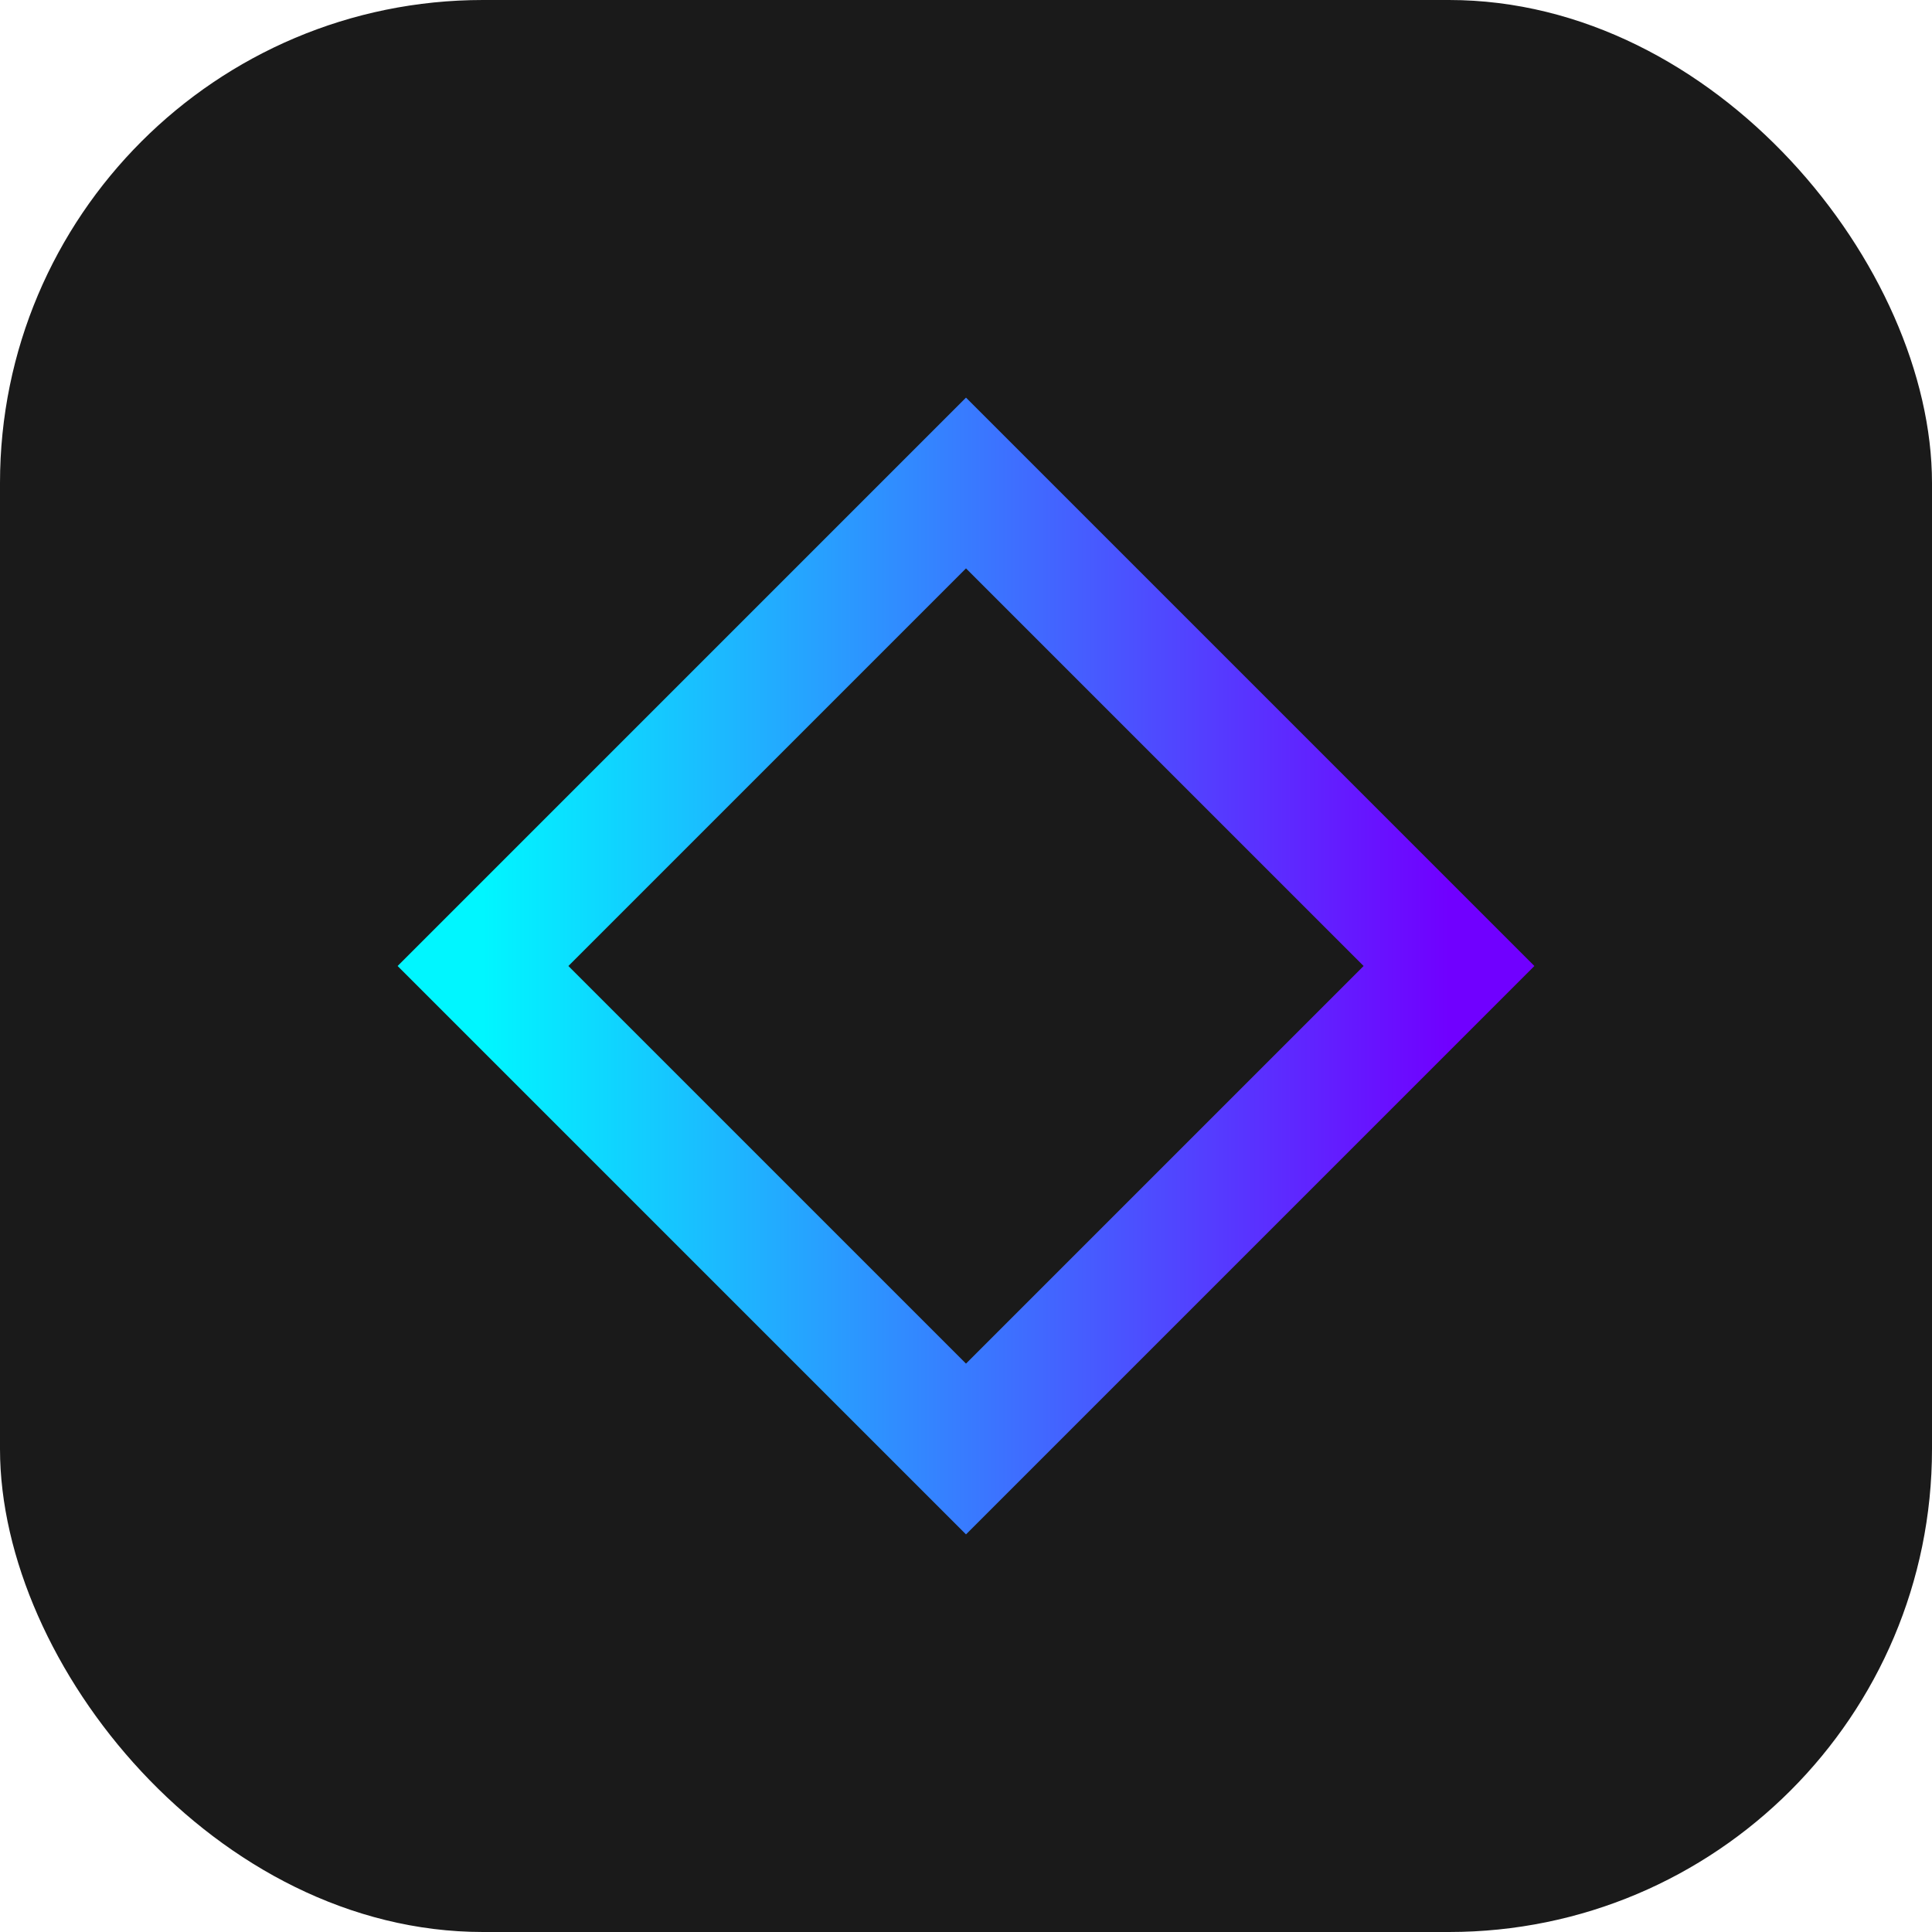
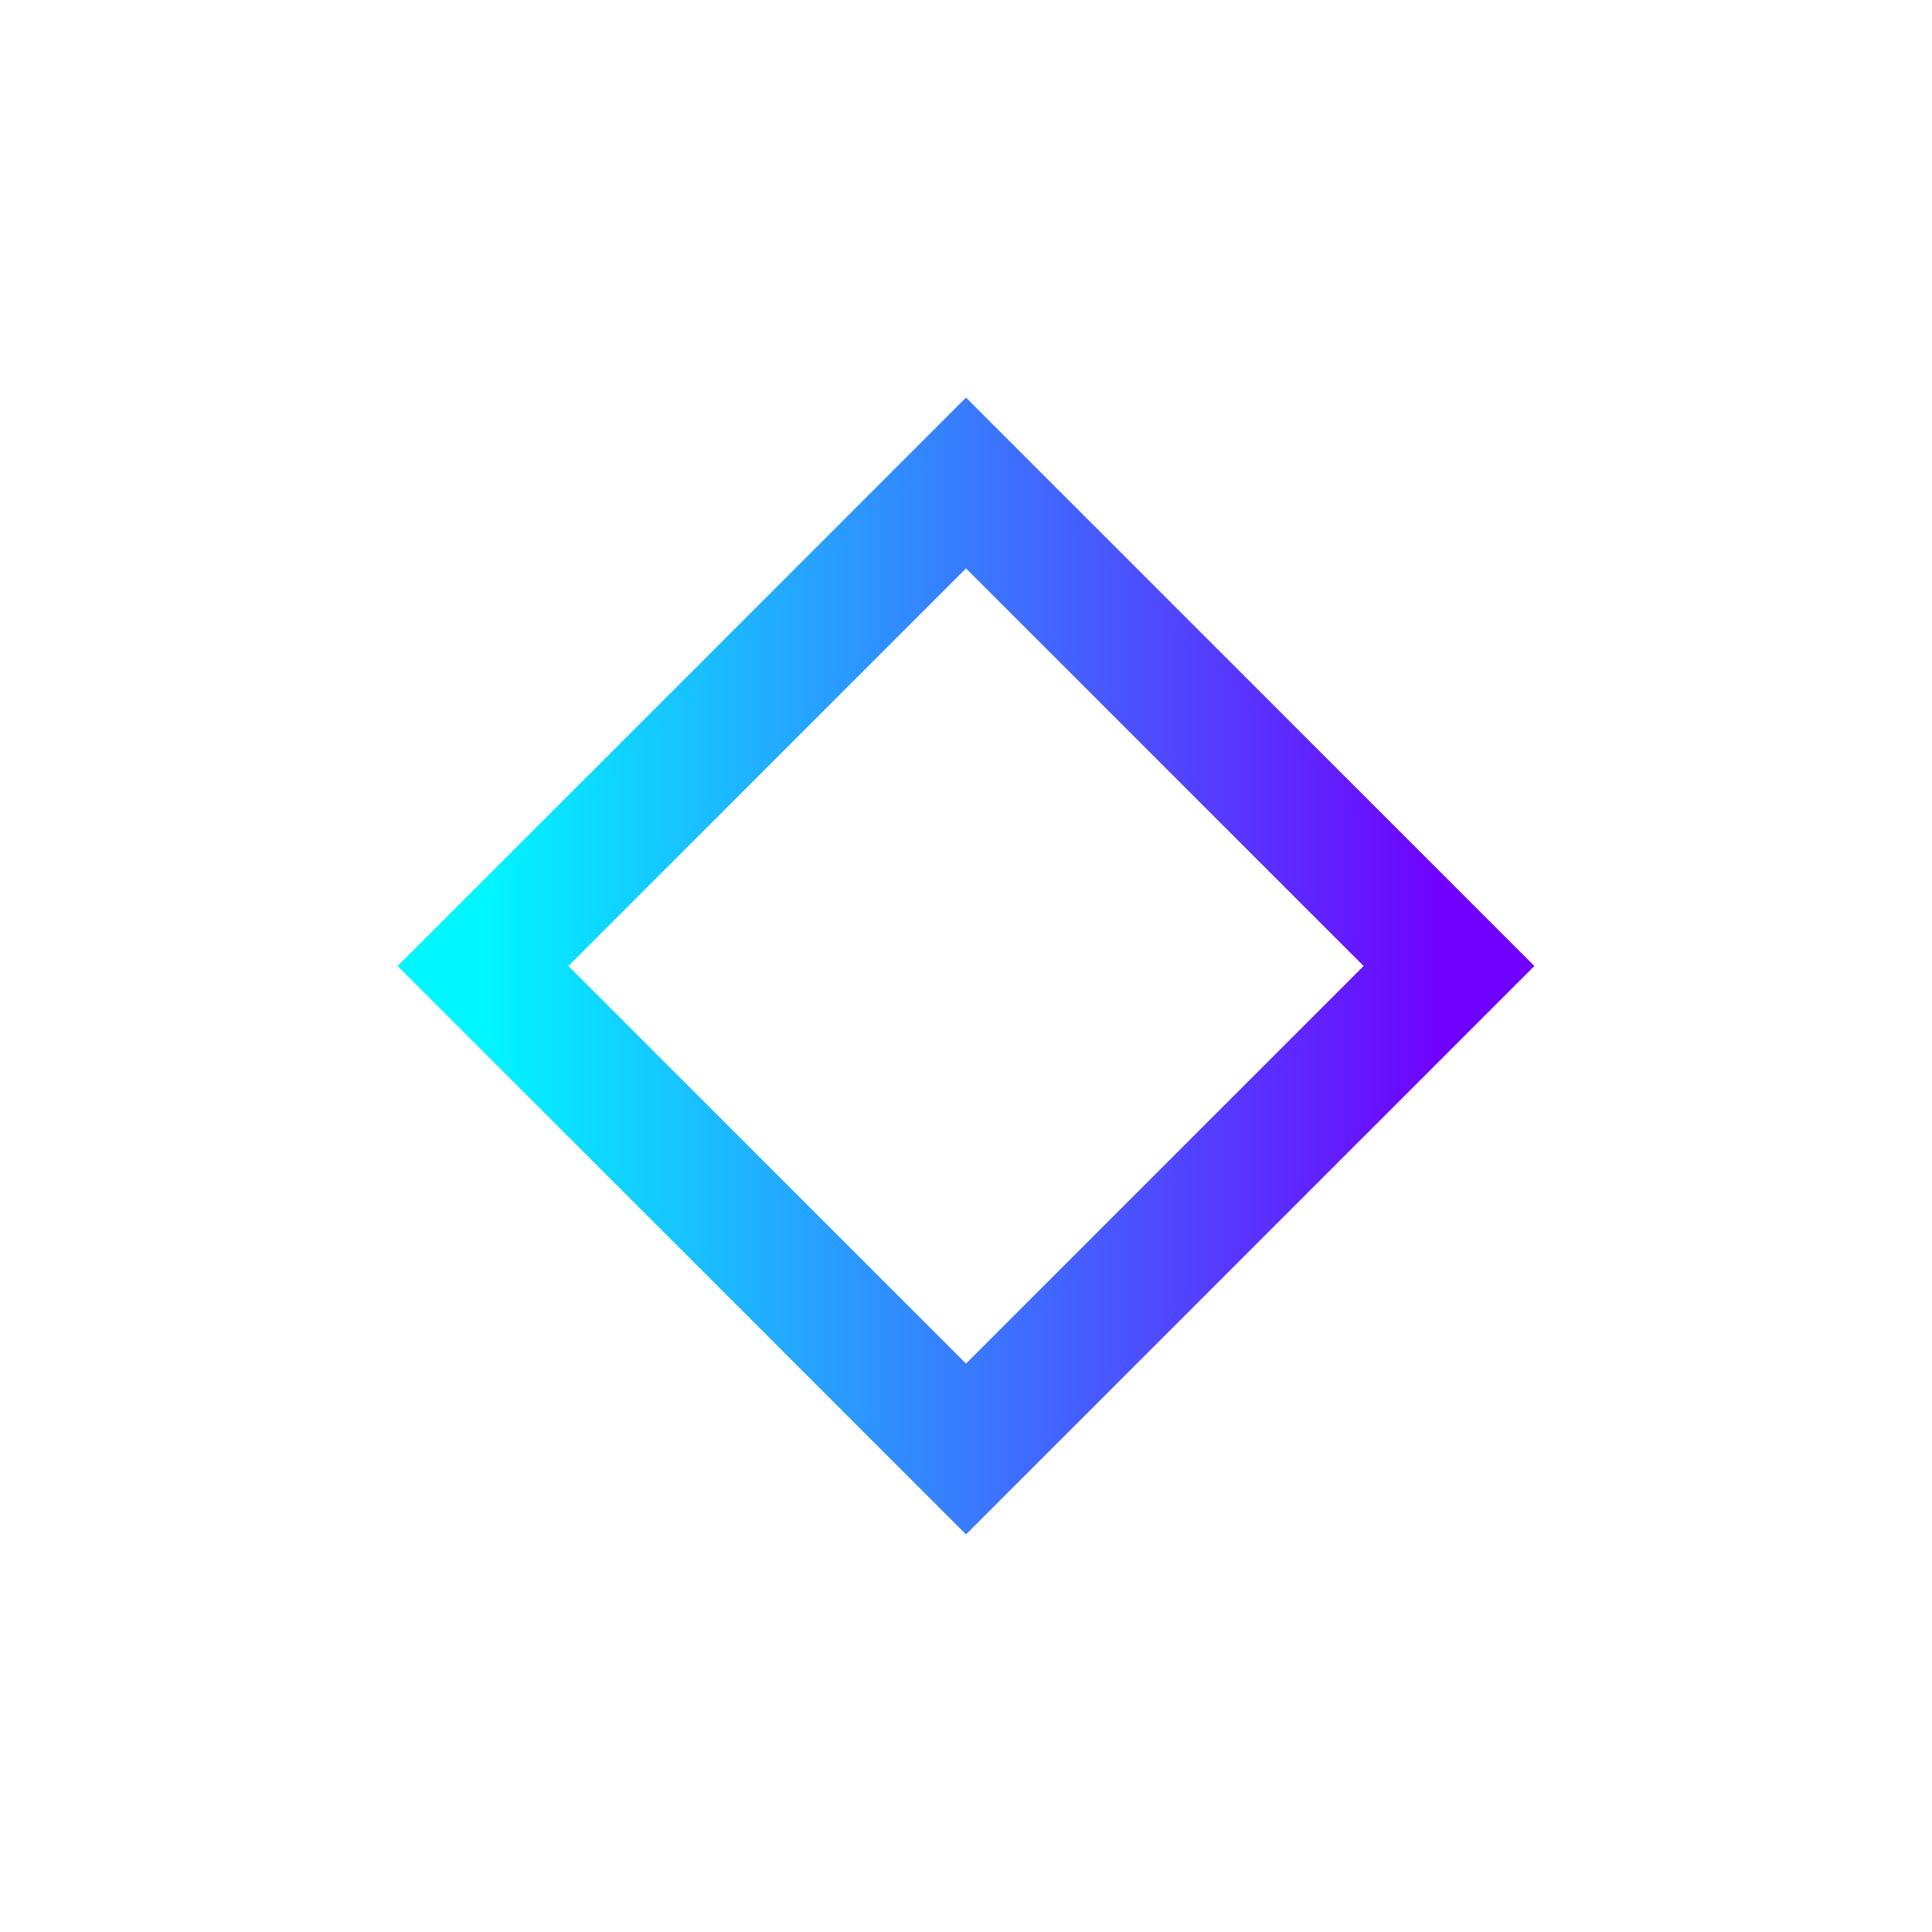
<svg xmlns="http://www.w3.org/2000/svg" width="32" height="32" viewBox="0 0 32 32" fill="none">
-   <rect width="32" height="32" rx="8" fill="#1A1A1A" />
  <path d="M8 16L16 8L24 16L16 24L8 16Z" stroke="url(#paint0_linear)" stroke-width="2" />
  <defs>
    <linearGradient id="paint0_linear" x1="8" y1="16" x2="24" y2="16" gradientUnits="userSpaceOnUse">
      <stop stop-color="#00F6FF" />
      <stop offset="1" stop-color="#7000FF" />
    </linearGradient>
  </defs>
</svg>